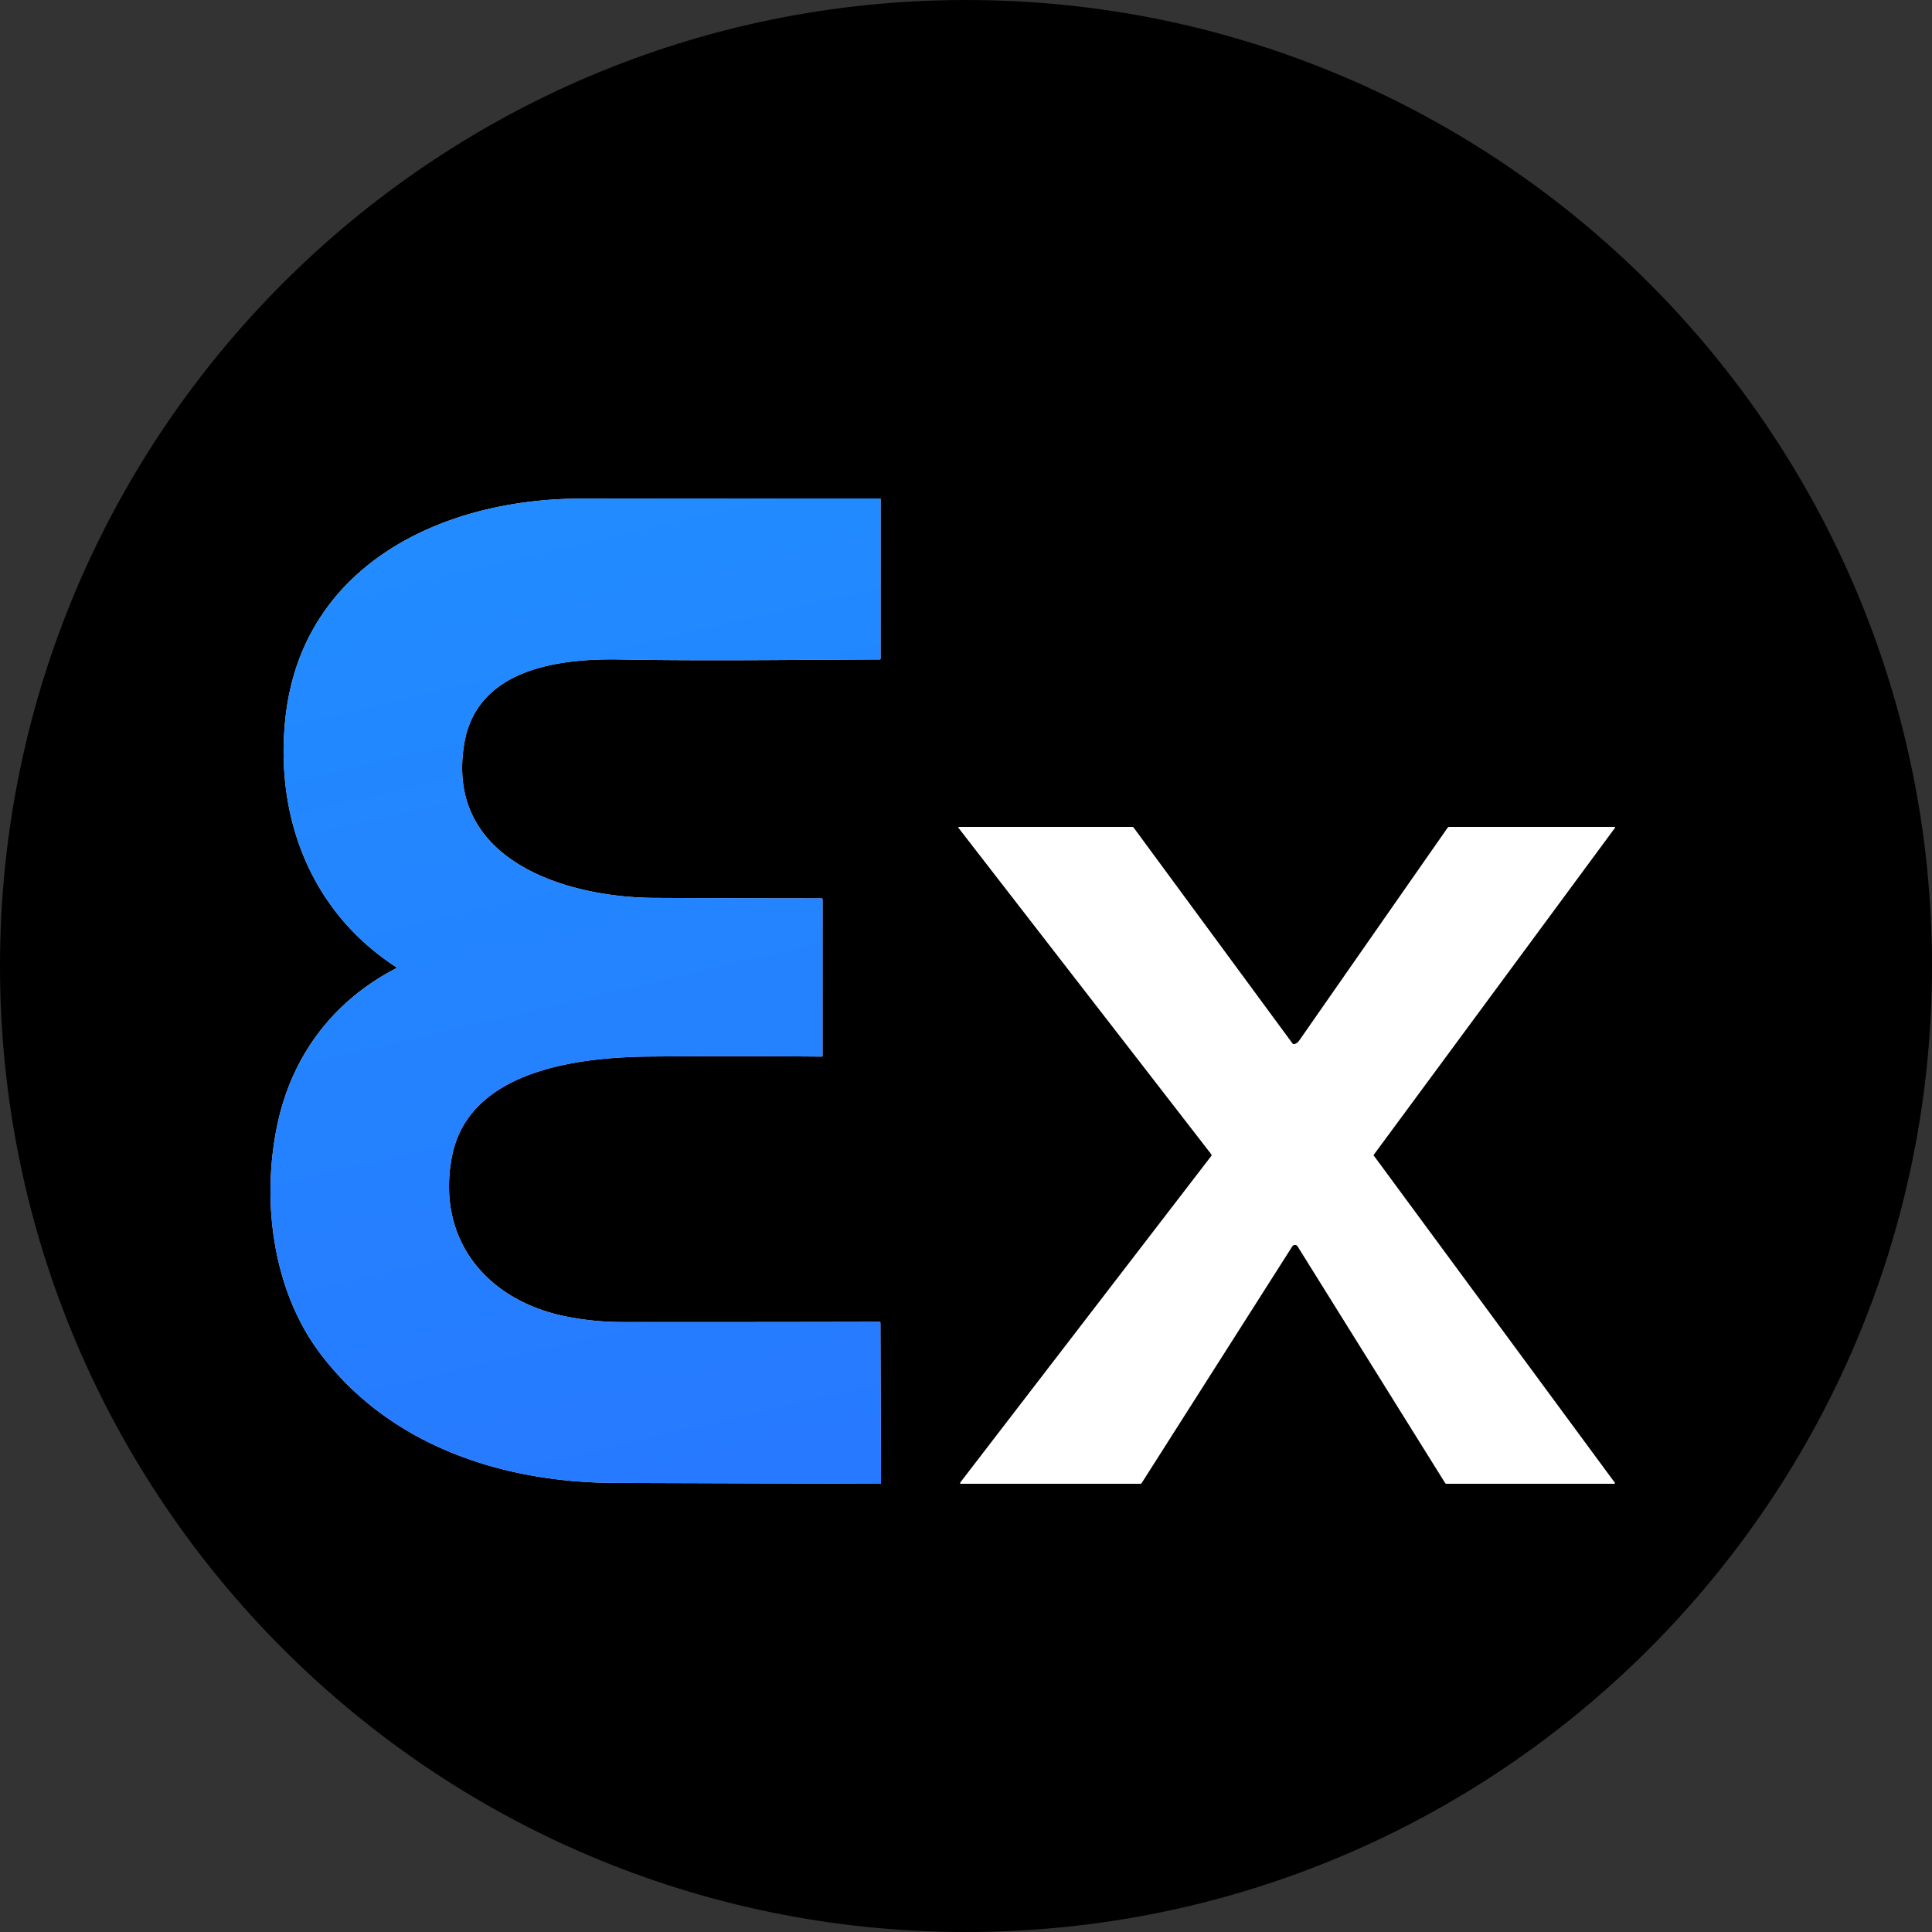
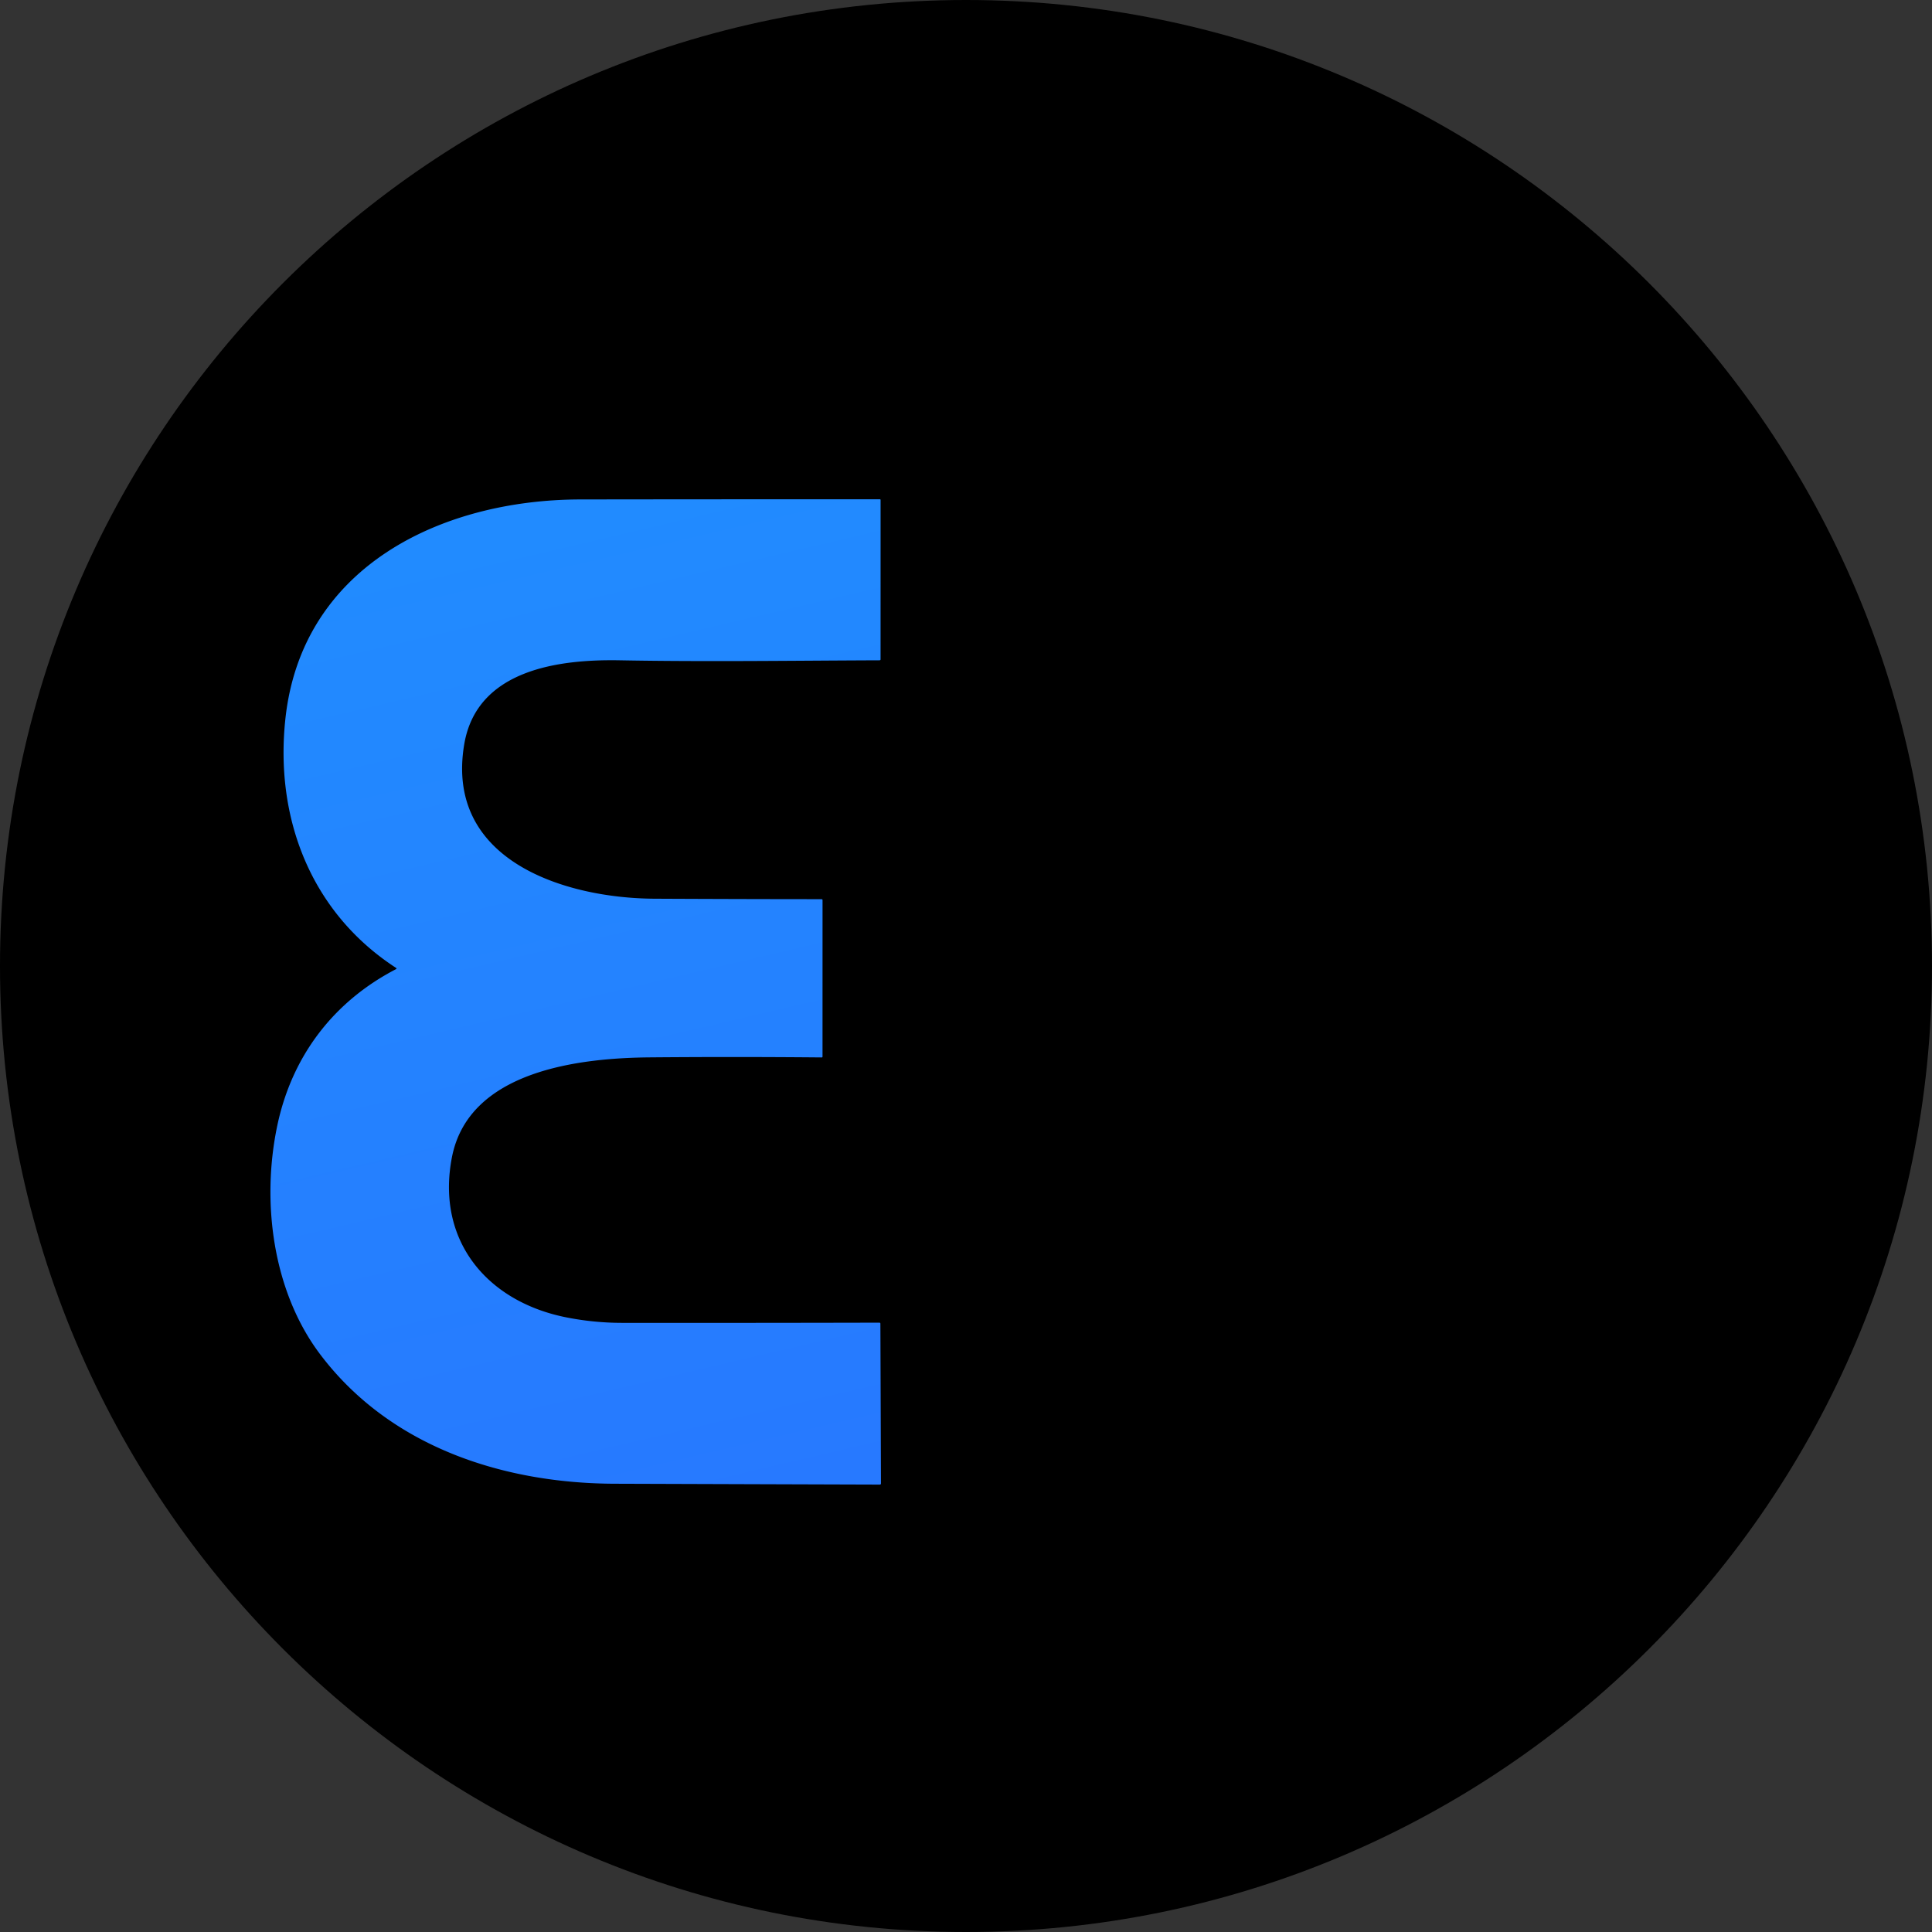
<svg xmlns="http://www.w3.org/2000/svg" fill="none" viewBox="0 0 512 512">
  <rect x="0" y="0" width="512" height="512" fill="#333333" stroke="none" />
  <path fill="#000" d="M256 0c141.312 0 256 114.688 256 256S397.312 512 256 512 0 397.312 0 256 114.688 0 256 0" />
-   <path fill="#D9D9D9" d="M105.055 256.564a.1.1 0 0 0 .047-.044.126.126 0 0 0-.036-.174c-22.714-14.697-32.324-39.861-29.399-66.294 4.471-40.325 41.544-57.858 78.146-57.912q39.64-.053 79.397-.042c.044 0 .086.017.117.047q.048.047.049.113l-.006 42.249q0 .262-.262.262c-22.964.085-45.982.416-68.941 0-16.178-.288-37.795 2.511-41.127 22.252-5.209 30.886 26.773 40.81 50.427 40.928q22.13.111 44.255.122.273 0 .273.272l-.006 41.45q0 .223-.224.219a2584 2584 0 0 0-45.496-.016c-18.499.154-48.057 3.418-52.502 26.518-4.246 22.066 9.354 38.251 30.399 42.399a76 76 0 0 0 14.712 1.44q34.083.027 68.166-.053.279 0 .278.277l.15 42.319q0 .326-.326.32-35.222-.112-70.241-.229c-29.725-.096-59.604-9.86-78.044-34.289-12.606-16.701-15.649-40.479-11.338-60.764 3.872-18.237 14.83-32.742 31.532-41.37" />
-   <path fill="url(#paint0_linear_4202_4803)" d="M105.055 256.564a.1.1 0 0 0 .047-.044.126.126 0 0 0-.036-.174c-22.714-14.697-32.324-39.861-29.399-66.294 4.471-40.325 41.544-57.858 78.146-57.912q39.64-.053 79.397-.042c.044 0 .086.017.117.047q.048.047.049.113l-.006 42.249q0 .262-.262.262c-22.964.085-45.982.416-68.941 0-16.178-.288-37.795 2.511-41.127 22.252-5.209 30.886 26.773 40.81 50.427 40.928q22.13.111 44.255.122.273 0 .273.272l-.006 41.45q0 .223-.224.219a2584 2584 0 0 0-45.496-.016c-18.499.154-48.057 3.418-52.502 26.518-4.246 22.066 9.354 38.251 30.399 42.399a76 76 0 0 0 14.712 1.44q34.083.027 68.166-.053.279 0 .278.277l.15 42.319q0 .326-.326.32-35.222-.112-70.241-.229c-29.725-.096-59.604-9.86-78.044-34.289-12.606-16.701-15.649-40.479-11.338-60.764 3.872-18.237 14.83-32.742 31.532-41.37" />
-   <path fill="#fff" d="m254.487 392.869 66.505-86.514q.181-.235 0-.47l-66.948-86.44q-.241-.309.149-.309h45.823q.13 0 .245.057a.55.55 0 0 1 .193.162l42.028 57.109a.51.51 0 0 0 .54.218q.732-.133 1.352-1.024a56482 56482 0 0 1 39.237-56.266.57.57 0 0 1 .492-.256h43.7q.363 0 .15.293l-63.88 86.584a.2.2 0 0 0 0 .24l63.874 86.686q.029.04.032.089a.17.17 0 0 1-.084.162.2.2 0 0 1-.092.026h-44.491a.4.4 0 0 1-.337-.192l-39.098-62.717a.825.825 0 0 0-1.101-.288.84.84 0 0 0-.305.283l-39.894 62.685a.47.47 0 0 1-.417.229h-47.502a.214.214 0 0 1-.171-.347" />
+   <path fill="url(#paint0_linear_4202_4803)" d="M105.055 256.564c-22.714-14.697-32.324-39.861-29.399-66.294 4.471-40.325 41.544-57.858 78.146-57.912q39.64-.053 79.397-.042c.044 0 .086.017.117.047q.048.047.049.113l-.006 42.249q0 .262-.262.262c-22.964.085-45.982.416-68.941 0-16.178-.288-37.795 2.511-41.127 22.252-5.209 30.886 26.773 40.81 50.427 40.928q22.13.111 44.255.122.273 0 .273.272l-.006 41.45q0 .223-.224.219a2584 2584 0 0 0-45.496-.016c-18.499.154-48.057 3.418-52.502 26.518-4.246 22.066 9.354 38.251 30.399 42.399a76 76 0 0 0 14.712 1.44q34.083.027 68.166-.053.279 0 .278.277l.15 42.319q0 .326-.326.32-35.222-.112-70.241-.229c-29.725-.096-59.604-9.86-78.044-34.289-12.606-16.701-15.649-40.479-11.338-60.764 3.872-18.237 14.83-32.742 31.532-41.37" />
  <defs>
    <linearGradient id="paint0_linear_4202_4803" x1="140.962" x2="281.835" y1="79.31" y2="679.539" gradientUnits="userSpaceOnUse">
      <stop stop-color="#208FFF" />
      <stop offset="1" stop-color="#2D65FF" />
    </linearGradient>
  </defs>
</svg>